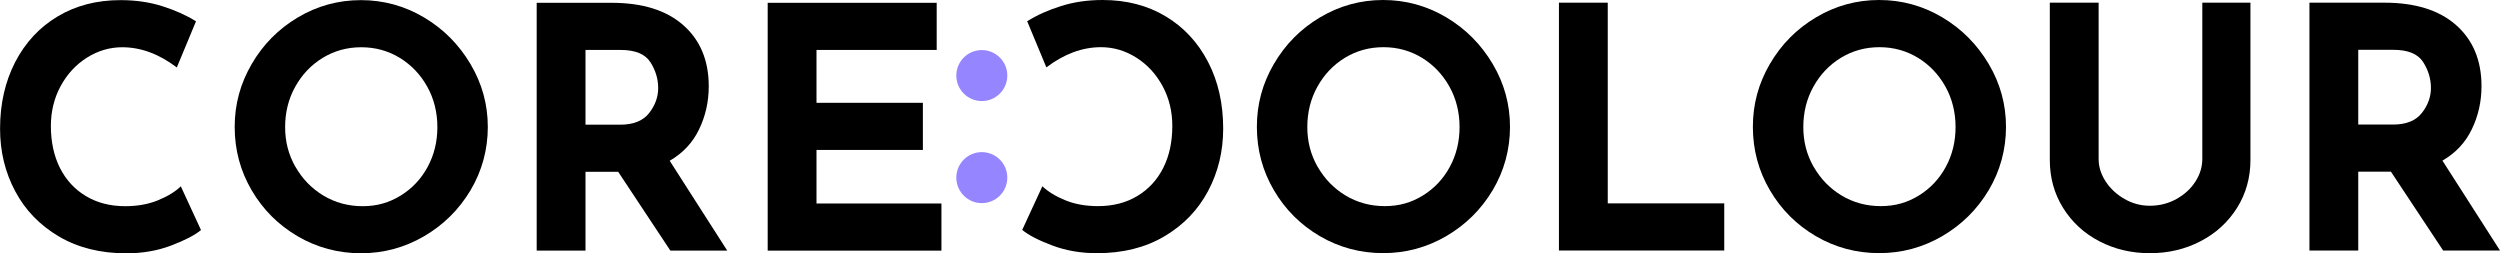
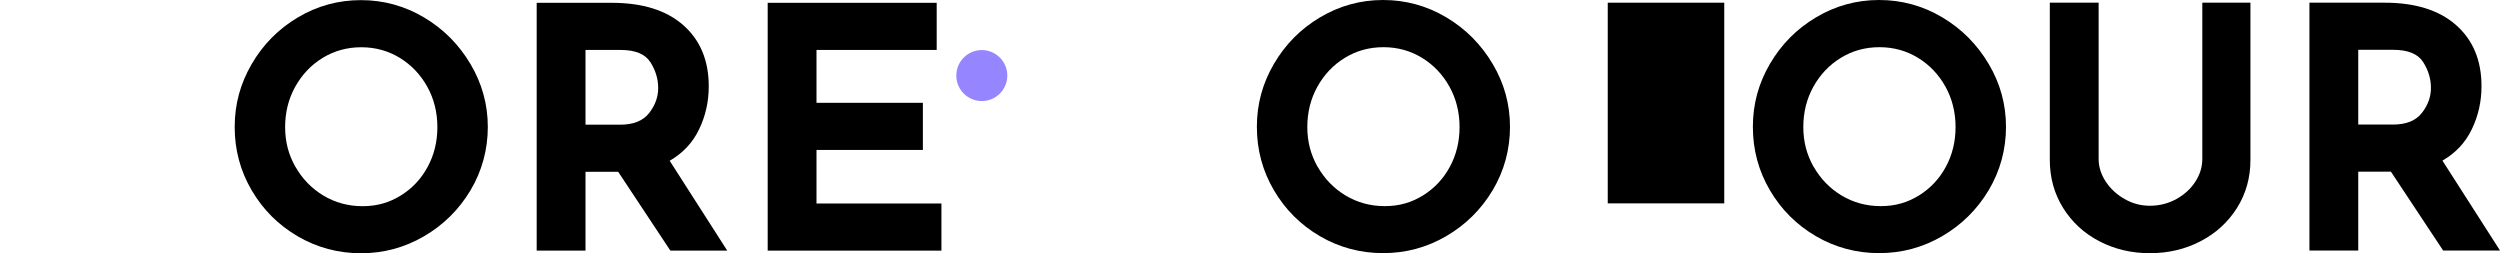
<svg xmlns="http://www.w3.org/2000/svg" id="Layer_1" data-name="Layer 1" viewBox="0 0 400 40.53">
  <defs>
    <style>
      .cls-1 {
        fill: #9585ff;
      }
    </style>
  </defs>
-   <path d="m163.55,36.8l3.23-7c.9.86,2.12,1.61,3.66,2.24,1.54.63,3.29.94,5.23.94,2.41,0,4.51-.54,6.3-1.62,1.8-1.08,3.18-2.58,4.15-4.5.97-1.92,1.45-4.16,1.45-6.71,0-2.33-.52-4.46-1.56-6.38-1.04-1.92-2.44-3.44-4.2-4.55-1.76-1.11-3.64-1.67-5.66-1.67-2.98,0-5.89,1.08-8.73,3.23l-3.07-7.38c1.54-.97,3.34-1.78,5.39-2.42C171.79.32,174.02,0,176.43,0c3.81,0,7.17.87,10.07,2.61,2.91,1.74,5.17,4.18,6.79,7.3,1.62,3.12,2.42,6.68,2.42,10.67,0,3.63-.81,6.96-2.42,9.99-1.62,3.04-3.95,5.45-7,7.25-3.05,1.8-6.64,2.69-10.77,2.69-2.59,0-4.97-.41-7.17-1.24s-3.79-1.65-4.79-2.48Z" />
  <g>
    <circle class="cls-1" cx="157.09" cy="12.09" r="4.08" />
-     <circle class="cls-1" cx="157.09" cy="28.42" r="4.08" />
  </g>
-   <path d="m27.37,39.29c-2.19.83-4.58,1.24-7.17,1.24-4.13,0-7.72-.9-10.77-2.69-3.05-1.8-5.39-4.21-7-7.25-1.62-3.03-2.42-6.37-2.42-9.99,0-3.99.81-7.54,2.42-10.67,1.62-3.12,3.88-5.56,6.79-7.3C12.12.89,15.48.02,19.29.02c2.41,0,4.63.32,6.68.97,2.05.65,3.84,1.45,5.39,2.42l-3.07,7.38c-2.84-2.15-5.75-3.23-8.73-3.23-2.01,0-3.9.56-5.66,1.67-1.76,1.11-3.16,2.63-4.2,4.55-1.04,1.92-1.56,4.05-1.56,6.38,0,2.55.49,4.79,1.45,6.71.97,1.92,2.35,3.42,4.15,4.5,1.8,1.08,3.9,1.62,6.3,1.62,1.94,0,3.68-.31,5.23-.94,1.54-.63,2.76-1.37,3.66-2.24l3.23,7c-1.01.83-2.6,1.65-4.79,2.48Z" />
  <path d="m40.27,10.25c1.81-3.12,4.27-5.61,7.38-7.46C50.76.94,54.12.02,57.75.02s6.99.93,10.1,2.77c3.11,1.85,5.58,4.34,7.43,7.46,1.85,3.12,2.77,6.48,2.77,10.07s-.93,7.04-2.77,10.13c-1.85,3.09-4.33,5.54-7.43,7.35-3.11,1.81-6.47,2.72-10.1,2.72s-7.04-.91-10.13-2.72c-3.09-1.81-5.54-4.26-7.35-7.35-1.81-3.09-2.72-6.46-2.72-10.13s.91-6.95,2.72-10.07Zm7,16.43c1.1,1.94,2.59,3.47,4.47,4.61,1.89,1.13,3.98,1.7,6.28,1.7s4.26-.57,6.09-1.7c1.83-1.13,3.27-2.66,4.31-4.58,1.04-1.92,1.56-4.05,1.56-6.38s-.54-4.53-1.62-6.46c-1.08-1.94-2.54-3.47-4.39-4.61-1.85-1.13-3.91-1.7-6.17-1.7s-4.32.57-6.17,1.7c-1.85,1.13-3.31,2.67-4.39,4.61-1.08,1.94-1.62,4.09-1.62,6.46s.55,4.42,1.64,6.36Z" />
  <path d="m107.26,40.1l-8.35-12.61h-5.23v12.61h-7.81V.45h12.01c4.92,0,8.74,1.19,11.45,3.58,2.71,2.39,4.07,5.65,4.07,9.78,0,2.44-.51,4.73-1.54,6.87-1.02,2.14-2.6,3.82-4.71,5.04l9.21,14.38h-9.1Zm-13.58-20.15h5.55c2.12,0,3.66-.62,4.63-1.86.97-1.24,1.45-2.58,1.45-4.01s-.41-2.81-1.24-4.12c-.83-1.31-2.42-1.97-4.79-1.97h-5.6v11.96Z" />
  <path d="m149.87.45v7.54h-19.23v8.46h17.02v7.54h-17.02v8.57h19.99v7.54h-27.8V.45h27.04Z" />
  <path d="m203.82,10.24c1.81-3.12,4.27-5.61,7.38-7.46C214.31.93,217.68,0,221.3,0s6.99.93,10.1,2.77c3.11,1.85,5.58,4.34,7.43,7.46,1.85,3.12,2.77,6.48,2.77,10.07s-.93,7.04-2.77,10.13c-1.85,3.09-4.33,5.54-7.43,7.35-3.11,1.81-6.47,2.72-10.1,2.72s-7.04-.91-10.13-2.72c-3.09-1.81-5.54-4.26-7.35-7.35-1.81-3.09-2.72-6.46-2.72-10.13s.91-6.95,2.72-10.07Zm7,16.43c1.1,1.94,2.59,3.47,4.47,4.61,1.89,1.13,3.98,1.7,6.28,1.7s4.26-.57,6.09-1.7c1.83-1.13,3.27-2.66,4.31-4.58,1.04-1.92,1.56-4.05,1.56-6.38s-.54-4.53-1.62-6.46c-1.08-1.94-2.54-3.47-4.39-4.61-1.85-1.13-3.91-1.7-6.17-1.7s-4.32.57-6.17,1.7c-1.85,1.13-3.31,2.67-4.39,4.61-1.08,1.94-1.62,4.09-1.62,6.46s.55,4.42,1.64,6.36Z" />
-   <path d="m257.24.43v32.11h18.64v7.54h-26.45V.43h7.81Z" />
+   <path d="m257.24.43v32.11h18.64v7.54V.43h7.81Z" />
  <path d="m283.18,10.24c1.81-3.12,4.27-5.61,7.38-7.46C293.66.93,297.03,0,300.66,0s6.99.93,10.1,2.77c3.11,1.85,5.58,4.34,7.43,7.46,1.85,3.12,2.77,6.48,2.77,10.07s-.93,7.04-2.77,10.13c-1.85,3.09-4.33,5.54-7.43,7.35-3.11,1.81-6.47,2.72-10.1,2.72s-7.04-.91-10.13-2.72c-3.09-1.81-5.54-4.26-7.35-7.35-1.81-3.09-2.72-6.46-2.72-10.13s.91-6.95,2.72-10.07Zm7,16.43c1.1,1.94,2.59,3.47,4.47,4.61,1.89,1.13,3.98,1.7,6.28,1.7s4.26-.57,6.09-1.7c1.83-1.13,3.27-2.66,4.31-4.58,1.04-1.92,1.56-4.05,1.56-6.38s-.54-4.53-1.62-6.46c-1.08-1.94-2.54-3.47-4.39-4.61-1.85-1.13-3.91-1.7-6.17-1.7s-4.32.57-6.17,1.7c-1.85,1.13-3.31,2.67-4.39,4.61-1.08,1.94-1.62,4.09-1.62,6.46s.55,4.42,1.64,6.36Z" />
  <path d="m336.91,29.04c.75,1.15,1.76,2.08,3.02,2.8,1.26.72,2.6,1.08,4.04,1.08,1.54,0,2.96-.36,4.26-1.08,1.29-.72,2.31-1.65,3.04-2.8.74-1.15,1.1-2.35,1.1-3.61V.43h7.7v25.16c0,2.84-.72,5.4-2.15,7.68-1.44,2.28-3.39,4.06-5.84,5.33-2.46,1.28-5.16,1.91-8.11,1.91s-5.64-.64-8.08-1.91c-2.44-1.27-4.37-3.05-5.79-5.33-1.42-2.28-2.13-4.84-2.13-7.68V.43h7.81v25c0,1.26.38,2.46,1.13,3.61Z" />
  <path d="m390.9,40.08l-8.35-12.61h-5.23v12.61h-7.81V.43h12.01c4.92,0,8.74,1.19,11.45,3.58,2.71,2.39,4.07,5.65,4.07,9.78,0,2.44-.51,4.73-1.54,6.87-1.02,2.14-2.6,3.82-4.71,5.04l9.21,14.38h-9.1Zm-13.58-20.15h5.55c2.12,0,3.66-.62,4.63-1.86.97-1.24,1.45-2.58,1.45-4.01s-.41-2.81-1.24-4.12c-.83-1.31-2.42-1.97-4.79-1.97h-5.6v11.96Z" />
</svg>